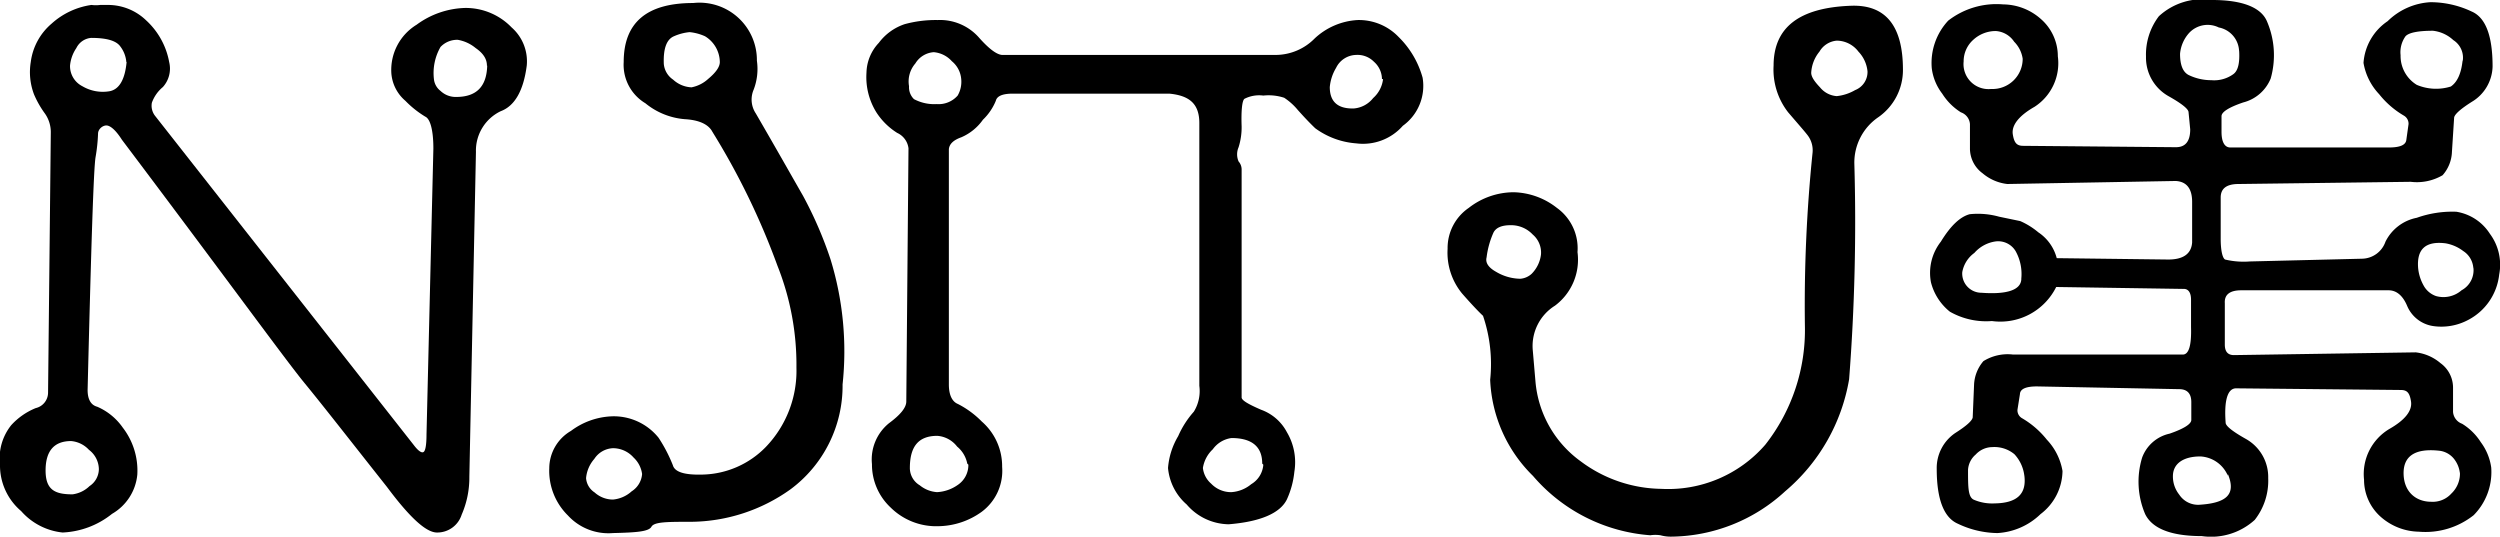
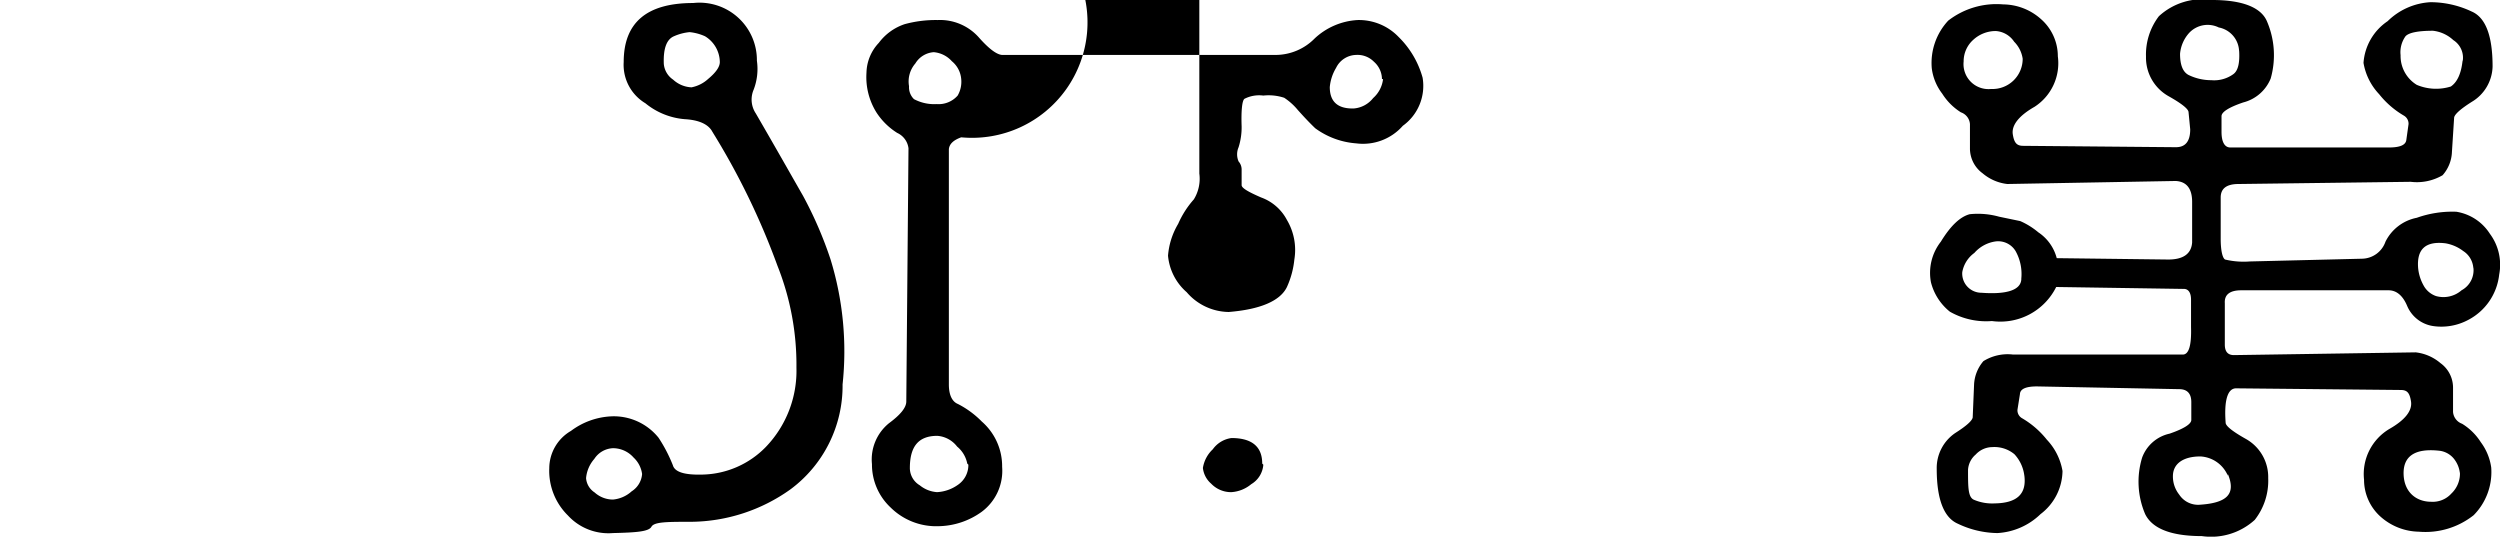
<svg xmlns="http://www.w3.org/2000/svg" viewBox="0 0 91.03 19.54">
  <g>
-     <path d="M19.18,2.39c-.12.92-.44,1.47-.95,1.66a1.59,1.59,0,0,0-.9,1.48l-.24,11.83a3.37,3.37,0,0,1-.28,1.38.93.93,0,0,1-.9.65c-.4,0-1-.56-1.82-1.66-1.33-1.68-2.31-2.94-3-3.78S8.26,10.16,4.44,5.09c-.21-.33-.4-.5-.54-.52s-.33.12-.33.3a6.26,6.26,0,0,1-.09.85c-.07.39-.16,3.22-.29,8.48,0,.34.12.55.35.61a2.19,2.19,0,0,1,.93.76A2.56,2.56,0,0,1,5,17.28a1.85,1.85,0,0,1-.92,1.43,3.09,3.09,0,0,1-1.8.68,2.33,2.33,0,0,1-1.51-.78A2.18,2.18,0,0,1,0,16.92a1.93,1.93,0,0,1,.41-1.44,2.45,2.45,0,0,1,.89-.62.58.58,0,0,0,.45-.56l.1-9.5a1.18,1.18,0,0,0-.21-.66,3.53,3.53,0,0,1-.4-.7,2.28,2.28,0,0,1-.12-1.18A2.2,2.2,0,0,1,1.88.86,2.74,2.74,0,0,1,3.33.18a1.22,1.22,0,0,0,.32,0l.3,0A2,2,0,0,1,5.32.74a2.72,2.72,0,0,1,.84,1.52,1,1,0,0,1-.23.91,1.32,1.32,0,0,0-.4.57.6.6,0,0,0,.11.47l9.43,12c.16.21.28.29.35.25s.11-.26.11-.64l.25-10.41c0-.69-.12-1.08-.29-1.16a3.62,3.62,0,0,1-.73-.58,1.46,1.46,0,0,1-.51-1A1.93,1.93,0,0,1,15.17.9,3.12,3.12,0,0,1,16.92.29,2.32,2.32,0,0,1,18.63,1,1.64,1.64,0,0,1,19.18,2.39ZM3.6,17.08a.9.9,0,0,0-.36-.7,1,1,0,0,0-.65-.32c-.62,0-.93.36-.93,1.07S2,18,2.64,18a1.09,1.09,0,0,0,.62-.3A.75.75,0,0,0,3.6,17.08Zm1-14.82a1.08,1.08,0,0,0-.22-.57c-.15-.21-.5-.31-1.06-.31a.66.66,0,0,0-.54.37,1.35,1.35,0,0,0-.23.64A.82.82,0,0,0,3,3.14a1.46,1.46,0,0,0,1,.18C4.34,3.25,4.55,2.9,4.61,2.26Zm13.13.13c0-.23-.12-.44-.41-.64a1.39,1.39,0,0,0-.65-.3.83.83,0,0,0-.63.26,1.91,1.91,0,0,0-.24,1.17.62.62,0,0,0,.24.43.8.8,0,0,0,.57.22C17.35,3.53,17.72,3.15,17.74,2.39Z" />
    <path d="M27.52,4.13c.8,1.38,1.37,2.39,1.72,3a14.29,14.29,0,0,1,1,2.31A11.39,11.39,0,0,1,30.68,14a4.69,4.69,0,0,1-1.9,3.82A6.31,6.31,0,0,1,25.15,19c-.85,0-1.33,0-1.43.18s-.57.21-1.4.23a2,2,0,0,1-1.64-.64A2.28,2.28,0,0,1,20,17.05a1.58,1.58,0,0,1,.79-1.36,2.65,2.65,0,0,1,1.47-.53,2.09,2.09,0,0,1,1.72.78,5.43,5.43,0,0,1,.52,1c.07.25.43.36,1.09.34a3.31,3.31,0,0,0,2.29-1A4,4,0,0,0,29,13.39a9.76,9.76,0,0,0-.69-3.71A26.4,26.4,0,0,0,25.94,4.8c-.14-.27-.48-.43-1-.46a2.59,2.59,0,0,1-1.44-.58,1.63,1.63,0,0,1-.79-1.5c0-1.44.84-2.15,2.53-2.15a2.09,2.09,0,0,1,2.32,2.1,2.1,2.1,0,0,1-.12,1.06A.91.91,0,0,0,27.52,4.13ZM23.38,17.26a1,1,0,0,0-.31-.6,1,1,0,0,0-.75-.34.85.85,0,0,0-.68.39,1.22,1.22,0,0,0-.3.7.68.68,0,0,0,.31.52,1,1,0,0,0,.67.26,1.17,1.17,0,0,0,.68-.3A.82.82,0,0,0,23.38,17.26Zm2.83-15a1.11,1.11,0,0,0-.54-.94,1.79,1.79,0,0,0-.56-.15,1.83,1.83,0,0,0-.57.15c-.26.11-.39.43-.37,1a.77.77,0,0,0,.34.58,1.05,1.05,0,0,0,.67.28,1.25,1.25,0,0,0,.61-.31Q26.21,2.52,26.21,2.26Z" />
-     <path d="M51.8,2.83a1.79,1.79,0,0,1-.72,1.75,1.93,1.93,0,0,1-1.7.64,2.88,2.88,0,0,1-1.49-.55c-.25-.24-.45-.46-.63-.66a2.23,2.23,0,0,0-.5-.45A1.82,1.82,0,0,0,46,3.48a1.17,1.17,0,0,0-.69.12c-.08.07-.12.41-.1,1a2.41,2.41,0,0,1-.11.76.65.65,0,0,0,0,.52.44.44,0,0,1,.11.28l0,7.73c0,.28,0,.47,0,.58s.25.25.71.45a1.72,1.72,0,0,1,.94.82,2.14,2.14,0,0,1,.27,1.44,3.19,3.19,0,0,1-.27,1c-.25.52-1,.82-2.12.91a2.05,2.05,0,0,1-1.53-.72,2,2,0,0,1-.68-1.33,2.67,2.67,0,0,1,.37-1.16,3.37,3.37,0,0,1,.57-.89,1.43,1.43,0,0,0,.2-.94l0-9.57c0-.7-.36-1-1.09-1.07H36.87c-.37,0-.57.09-.61.26a2,2,0,0,1-.47.69A1.86,1.86,0,0,1,35,5c-.28.1-.43.24-.45.43V14c0,.4.13.63.33.71a3.37,3.37,0,0,1,.87.64A2.16,2.16,0,0,1,36.49,17a1.86,1.86,0,0,1-.75,1.64,2.76,2.76,0,0,1-1.57.52,2.36,2.36,0,0,1-1.74-.68,2.14,2.14,0,0,1-.68-1.58,1.7,1.7,0,0,1,.62-1.49c.42-.31.63-.57.63-.79l.08-9.22a.71.71,0,0,0-.41-.56,2.45,2.45,0,0,1-.76-.75,2.43,2.43,0,0,1-.36-1.44A1.63,1.63,0,0,1,32,1.56a1.94,1.94,0,0,1,.94-.68,4.28,4.28,0,0,1,1.2-.15,1.89,1.89,0,0,1,1.49.62c.37.42.65.63.85.65h10a2,2,0,0,0,1.39-.6A2.49,2.49,0,0,1,49.43.73a2,2,0,0,1,1.5.62A3.31,3.31,0,0,1,51.8,2.83ZM35,2.88a.94.94,0,0,0-.34-.65A1,1,0,0,0,34,1.9a.85.85,0,0,0-.67.41,1,1,0,0,0-.23.83.6.6,0,0,0,.18.47,1.57,1.57,0,0,0,.83.18.92.92,0,0,0,.76-.31A1,1,0,0,0,35,2.88Zm.22,14a1.07,1.07,0,0,0-.37-.62,1,1,0,0,0-.72-.39c-.69,0-1,.39-1,1.17a.73.73,0,0,0,.36.63,1.11,1.11,0,0,0,.63.25,1.44,1.44,0,0,0,.75-.26A.87.87,0,0,0,35.26,16.92Zm10.74,0c0-.62-.38-.93-1.12-.93a1,1,0,0,0-.68.41,1.18,1.18,0,0,0-.36.68.88.88,0,0,0,.3.57,1,1,0,0,0,.74.31,1.26,1.26,0,0,0,.72-.29A.9.9,0,0,0,46,16.92Zm4.36-14a.85.85,0,0,0-.29-.63A.84.84,0,0,0,49.38,2a.83.83,0,0,0-.73.47,1.65,1.65,0,0,0-.23.7q0,.8.87.78A1,1,0,0,0,50,3.57,1.09,1.09,0,0,0,50.36,2.88Z" />
-     <path d="M69.29,2.54a2.09,2.09,0,0,1-.9,1.73,2,2,0,0,0-.87,1.67,74.51,74.51,0,0,1-.19,7.87A6.83,6.83,0,0,1,65,17.89a6.2,6.2,0,0,1-4.14,1.65,1.4,1.4,0,0,1-.4-.05,1.27,1.27,0,0,0-.37,0,6.23,6.23,0,0,1-4.27-2.16,5.2,5.2,0,0,1-1.56-3.5A5.45,5.45,0,0,0,54,11.5c-.15-.14-.41-.41-.76-.81a2.34,2.34,0,0,1-.53-1.63,1.77,1.77,0,0,1,.77-1.49A2.67,2.67,0,0,1,55.12,7a2.64,2.64,0,0,1,1.57.57,1.81,1.81,0,0,1,.75,1.61,2.09,2.09,0,0,1-.82,1.95,1.73,1.73,0,0,0-.81,1.61l.1,1.16a4,4,0,0,0,1.65,2.9,5,5,0,0,0,2.93,1,4.68,4.68,0,0,0,3.79-1.61,6.76,6.76,0,0,0,1.44-4.33A54.45,54.45,0,0,1,66,5.55a.9.9,0,0,0-.17-.61c-.12-.16-.37-.44-.72-.85a2.53,2.53,0,0,1-.53-1.7c0-1.39.93-2.11,2.81-2.18C68.66.16,69.29.94,69.29,2.54ZM56.11,9.27a.86.86,0,0,0-.3-.73A1.08,1.08,0,0,0,55,8.2c-.32,0-.53.09-.62.27a3.14,3.14,0,0,0-.25.9c-.05.19.06.37.35.53a1.76,1.76,0,0,0,.88.25.69.69,0,0,0,.41-.18A1.2,1.2,0,0,0,56.11,9.27ZM68,2.6a1.21,1.21,0,0,0-.33-.72,1,1,0,0,0-.79-.4.81.81,0,0,0-.63.4,1.32,1.32,0,0,0-.3.77c0,.14.11.31.32.53a.86.86,0,0,0,.61.32,1.68,1.68,0,0,0,.67-.22A.71.71,0,0,0,68,2.6Z" />
+     <path d="M51.8,2.83a1.79,1.79,0,0,1-.72,1.75,1.93,1.93,0,0,1-1.7.64,2.88,2.88,0,0,1-1.49-.55c-.25-.24-.45-.46-.63-.66a2.23,2.23,0,0,0-.5-.45A1.82,1.82,0,0,0,46,3.48a1.17,1.17,0,0,0-.69.12c-.08.07-.12.41-.1,1a2.41,2.41,0,0,1-.11.76.65.65,0,0,0,0,.52.44.44,0,0,1,.11.28c0,.28,0,.47,0,.58s.25.25.71.45a1.72,1.72,0,0,1,.94.82,2.14,2.14,0,0,1,.27,1.44,3.19,3.19,0,0,1-.27,1c-.25.52-1,.82-2.12.91a2.05,2.05,0,0,1-1.53-.72,2,2,0,0,1-.68-1.33,2.67,2.67,0,0,1,.37-1.16,3.37,3.37,0,0,1,.57-.89,1.43,1.43,0,0,0,.2-.94l0-9.57c0-.7-.36-1-1.09-1.07H36.87c-.37,0-.57.09-.61.26a2,2,0,0,1-.47.69A1.86,1.86,0,0,1,35,5c-.28.1-.43.24-.45.43V14c0,.4.13.63.33.71a3.37,3.37,0,0,1,.87.64A2.16,2.16,0,0,1,36.49,17a1.86,1.86,0,0,1-.75,1.64,2.76,2.76,0,0,1-1.57.52,2.36,2.36,0,0,1-1.74-.68,2.14,2.14,0,0,1-.68-1.58,1.7,1.7,0,0,1,.62-1.49c.42-.31.63-.57.63-.79l.08-9.22a.71.71,0,0,0-.41-.56,2.45,2.45,0,0,1-.76-.75,2.43,2.43,0,0,1-.36-1.44A1.63,1.63,0,0,1,32,1.56a1.94,1.94,0,0,1,.94-.68,4.28,4.28,0,0,1,1.2-.15,1.89,1.89,0,0,1,1.49.62c.37.42.65.63.85.65h10a2,2,0,0,0,1.39-.6A2.49,2.49,0,0,1,49.43.73a2,2,0,0,1,1.5.62A3.31,3.31,0,0,1,51.8,2.83ZM35,2.88a.94.94,0,0,0-.34-.65A1,1,0,0,0,34,1.9a.85.85,0,0,0-.67.41,1,1,0,0,0-.23.83.6.6,0,0,0,.18.47,1.57,1.57,0,0,0,.83.18.92.92,0,0,0,.76-.31A1,1,0,0,0,35,2.88Zm.22,14a1.07,1.07,0,0,0-.37-.62,1,1,0,0,0-.72-.39c-.69,0-1,.39-1,1.17a.73.73,0,0,0,.36.63,1.11,1.11,0,0,0,.63.25,1.44,1.44,0,0,0,.75-.26A.87.87,0,0,0,35.26,16.92Zm10.74,0c0-.62-.38-.93-1.12-.93a1,1,0,0,0-.68.41,1.18,1.18,0,0,0-.36.68.88.88,0,0,0,.3.57,1,1,0,0,0,.74.31,1.26,1.26,0,0,0,.72-.29A.9.9,0,0,0,46,16.92Zm4.36-14a.85.85,0,0,0-.29-.63A.84.84,0,0,0,49.38,2a.83.83,0,0,0-.73.47,1.65,1.65,0,0,0-.23.7q0,.8.87.78A1,1,0,0,0,50,3.57,1.09,1.09,0,0,0,50.36,2.88Z" />
    <path d="M81.42,14.14c-.31,0-.44.44-.38,1.25q0,.18.75.6a1.59,1.59,0,0,1,.8,1.42,2.31,2.31,0,0,1-.49,1.52,2.36,2.36,0,0,1-1.93.59c-1.11,0-1.8-.27-2.06-.8A3,3,0,0,1,78,16.66a1.38,1.38,0,0,1,1-.87c.52-.18.79-.35.79-.5v-.65c0-.31-.15-.47-.44-.47l-5.18-.1c-.4,0-.61.09-.62.28l-.09.57a.33.33,0,0,0,.17.31,3.23,3.23,0,0,1,.9.78,2.19,2.19,0,0,1,.57,1.14,2,2,0,0,1-.8,1.57,2.45,2.45,0,0,1-1.57.69,3.43,3.43,0,0,1-1.44-.34c-.51-.22-.77-.89-.77-2a1.54,1.54,0,0,1,.67-1.3c.41-.26.62-.45.64-.57L71.88,14a1.41,1.41,0,0,1,.34-.85,1.67,1.67,0,0,1,1.08-.24h6.18q.33,0,.3-1l0-1c0-.27-.11-.4-.28-.39l-4.63-.07a2.27,2.27,0,0,1-2.34,1.24A2.67,2.67,0,0,1,71,11.35a2,2,0,0,1-.69-1.07,1.84,1.84,0,0,1,.36-1.48c.36-.59.71-.91,1.05-1a2.86,2.86,0,0,1,1.07.09l.77.16a2.69,2.69,0,0,1,.66.41,1.62,1.62,0,0,1,.67.94l4.06.05c.55,0,.84-.21.87-.62V7.35c0-.49-.21-.74-.6-.76l-6.13.11a1.68,1.68,0,0,1-.9-.39,1.12,1.12,0,0,1-.46-.91V4.52a.49.49,0,0,0-.33-.43,2.16,2.16,0,0,1-.68-.68,1.9,1.9,0,0,1-.38-.92A2.26,2.26,0,0,1,70.94.75a2.87,2.87,0,0,1,2-.59,2.09,2.09,0,0,1,1.37.53,1.8,1.8,0,0,1,.62,1.36,1.89,1.89,0,0,1-.85,1.84c-.58.33-.84.68-.79,1s.15.42.38.42l5.56.05c.35,0,.52-.22.52-.65l-.06-.62q0-.18-.75-.6a1.61,1.61,0,0,1-.8-1.43A2.3,2.3,0,0,1,78.61.59,2.34,2.34,0,0,1,80.55,0c1.1,0,1.79.27,2,.79a3.11,3.11,0,0,1,.13,2.07,1.47,1.47,0,0,1-1,.87c-.53.18-.79.35-.79.5V4.8c0,.38.12.57.32.57l5.78,0c.4,0,.61-.09.63-.28l.08-.57a.34.34,0,0,0-.17-.31,3.23,3.23,0,0,1-.9-.78,2.19,2.19,0,0,1-.57-1.14A2,2,0,0,1,86.94.77,2.41,2.41,0,0,1,88.5.08,3.51,3.51,0,0,1,90,.42c.51.22.76.89.76,2A1.54,1.54,0,0,1,90,3.71c-.41.26-.62.45-.64.57l-.08,1.25a1.35,1.35,0,0,1-.34.85,1.85,1.85,0,0,1-1.16.24l-6.27.08c-.43,0-.65.16-.65.49v1.5c0,.45.07.71.16.76a2.92,2.92,0,0,0,.9.07l4.09-.1a.92.92,0,0,0,.85-.62A1.62,1.62,0,0,1,88,7.93a3.86,3.86,0,0,1,1.44-.22,1.78,1.78,0,0,1,1.22.8A1.89,1.89,0,0,1,91,10a2.12,2.12,0,0,1-1.13,1.65,2.07,2.07,0,0,1-1.29.22,1.22,1.22,0,0,1-.93-.73c-.16-.38-.39-.57-.68-.57H81.61c-.42,0-.62.16-.6.47v1.51c0,.25.11.38.33.38l6.62-.1a1.68,1.68,0,0,1,.9.39,1.1,1.1,0,0,1,.46.91V15a.5.5,0,0,0,.33.43,2.12,2.12,0,0,1,.68.67,2,2,0,0,1,.38.92,2.23,2.23,0,0,1-.64,1.74,2.83,2.83,0,0,1-2,.6,2.15,2.15,0,0,1-1.37-.53,1.8,1.8,0,0,1-.62-1.36A1.91,1.91,0,0,1,87,15.62c.58-.33.84-.67.79-1s-.15-.42-.38-.42Zm-7.82-4a1.71,1.71,0,0,0-.21-1,.74.74,0,0,0-.72-.35,1.26,1.26,0,0,0-.78.42,1.1,1.1,0,0,0-.44.7.7.7,0,0,0,.7.75C73.1,10.73,73.58,10.55,73.6,10.17Zm.05-8a1.1,1.1,0,0,0-.31-.62.87.87,0,0,0-.67-.39,1.21,1.21,0,0,0-.82.32,1.05,1.05,0,0,0-.35.79.91.91,0,0,0,1,1A1.1,1.1,0,0,0,73.65,2.13Zm.06,15.18a1.39,1.39,0,0,0-.36-.78,1.14,1.14,0,0,0-.81-.26.83.83,0,0,0-.6.27.79.79,0,0,0-.28.56c0,.64,0,1,.22,1.09a1.69,1.69,0,0,0,.74.13C73.43,18.32,73.8,18,73.71,17.31Zm7.41,0a1.15,1.15,0,0,0-1-.7c-.62,0-1,.26-1,.72a1.06,1.06,0,0,0,.23.67.82.82,0,0,0,.72.37C81.08,18.32,81.43,18,81.12,17.26Zm.41-15.44A.91.91,0,0,0,80.79,1a.92.92,0,0,0-1.08.2,1.3,1.3,0,0,0-.33.76c0,.4.1.66.31.77a1.88,1.88,0,0,0,.83.19,1.19,1.19,0,0,0,.8-.22C81.5,2.57,81.56,2.27,81.53,1.82Zm8.14.36a.76.76,0,0,0-.34-.78,1.3,1.3,0,0,0-.74-.34c-.55,0-.88.07-1,.2a1,1,0,0,0-.18.69A1.23,1.23,0,0,0,88,3.09a1.8,1.8,0,0,0,1.24.06C89.46,3,89.62,2.7,89.67,2.18Zm-.1,15a1,1,0,0,0-.17-.47.8.8,0,0,0-.6-.36c-.87-.09-1.3.2-1.28.86s.47,1,1,1a.91.91,0,0,0,.74-.3A1,1,0,0,0,89.57,17.18Zm.49-7.45a.8.8,0,0,0-.37-.65,1.48,1.48,0,0,0-.64-.28c-.73-.09-1.06.21-1,.91a1.6,1.6,0,0,0,.19.61.82.82,0,0,0,.46.4,1,1,0,0,0,.93-.21A.83.83,0,0,0,90.06,9.73Z" />
  </g>
</svg>